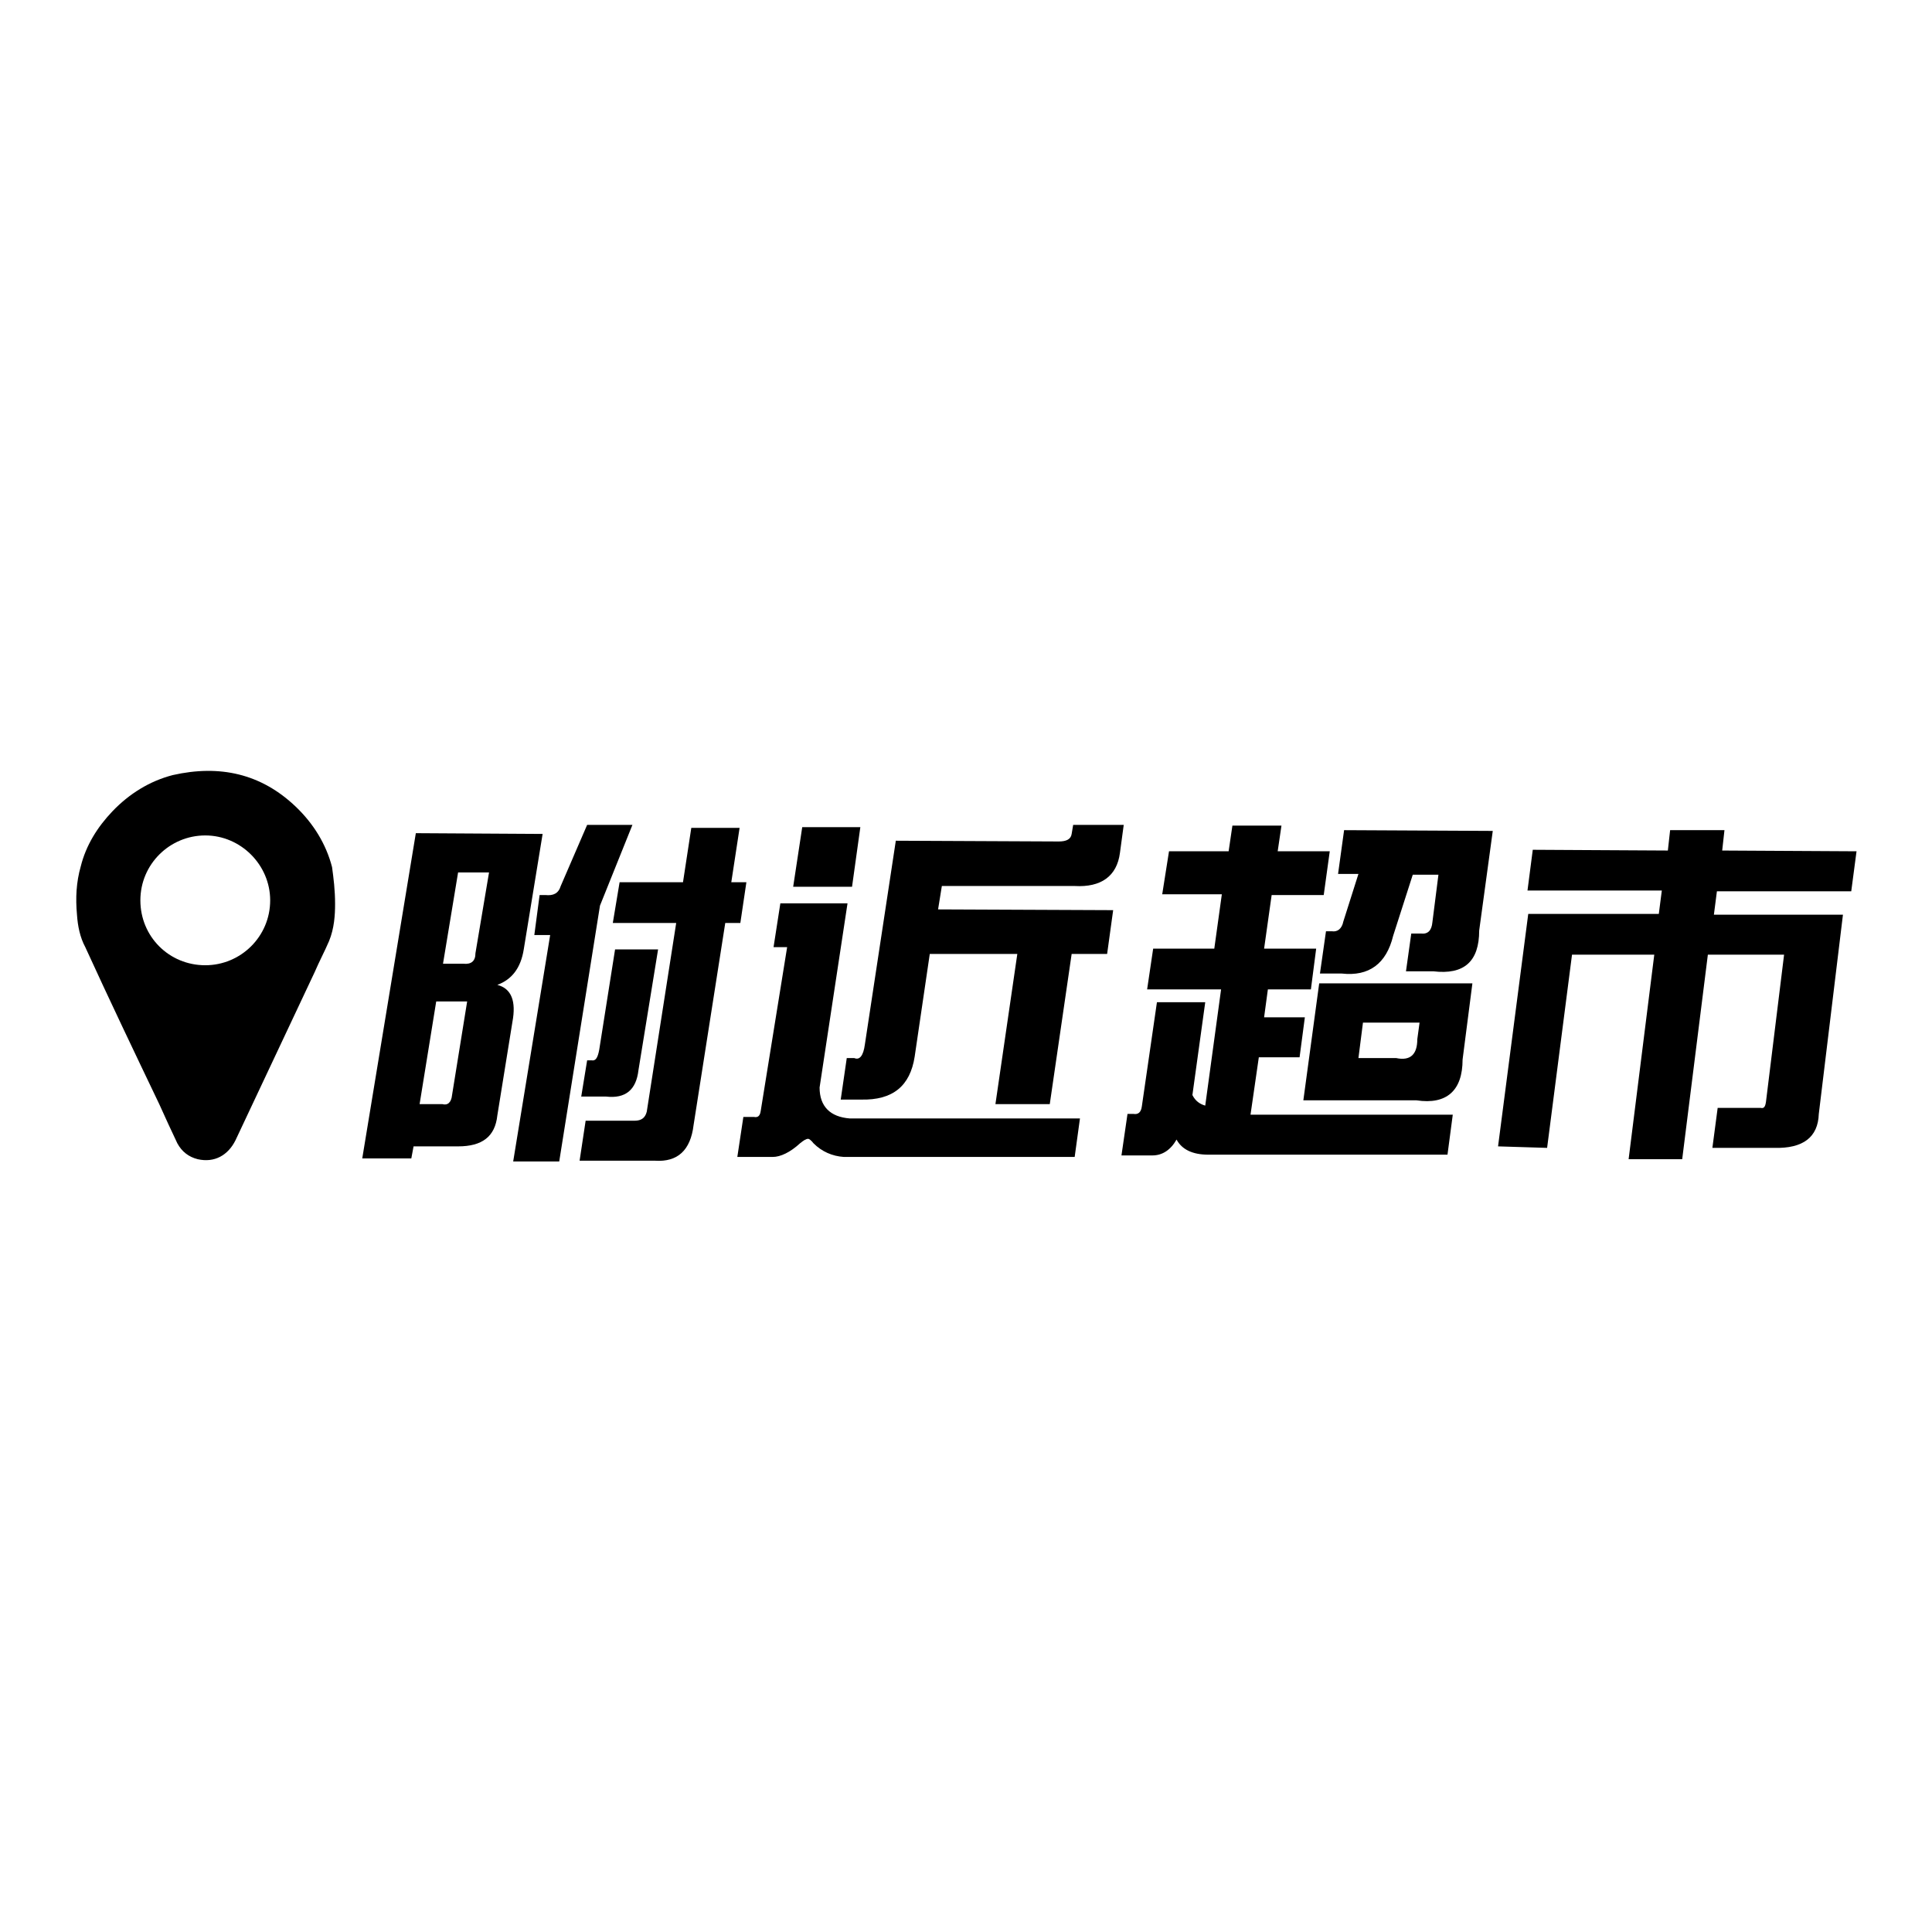
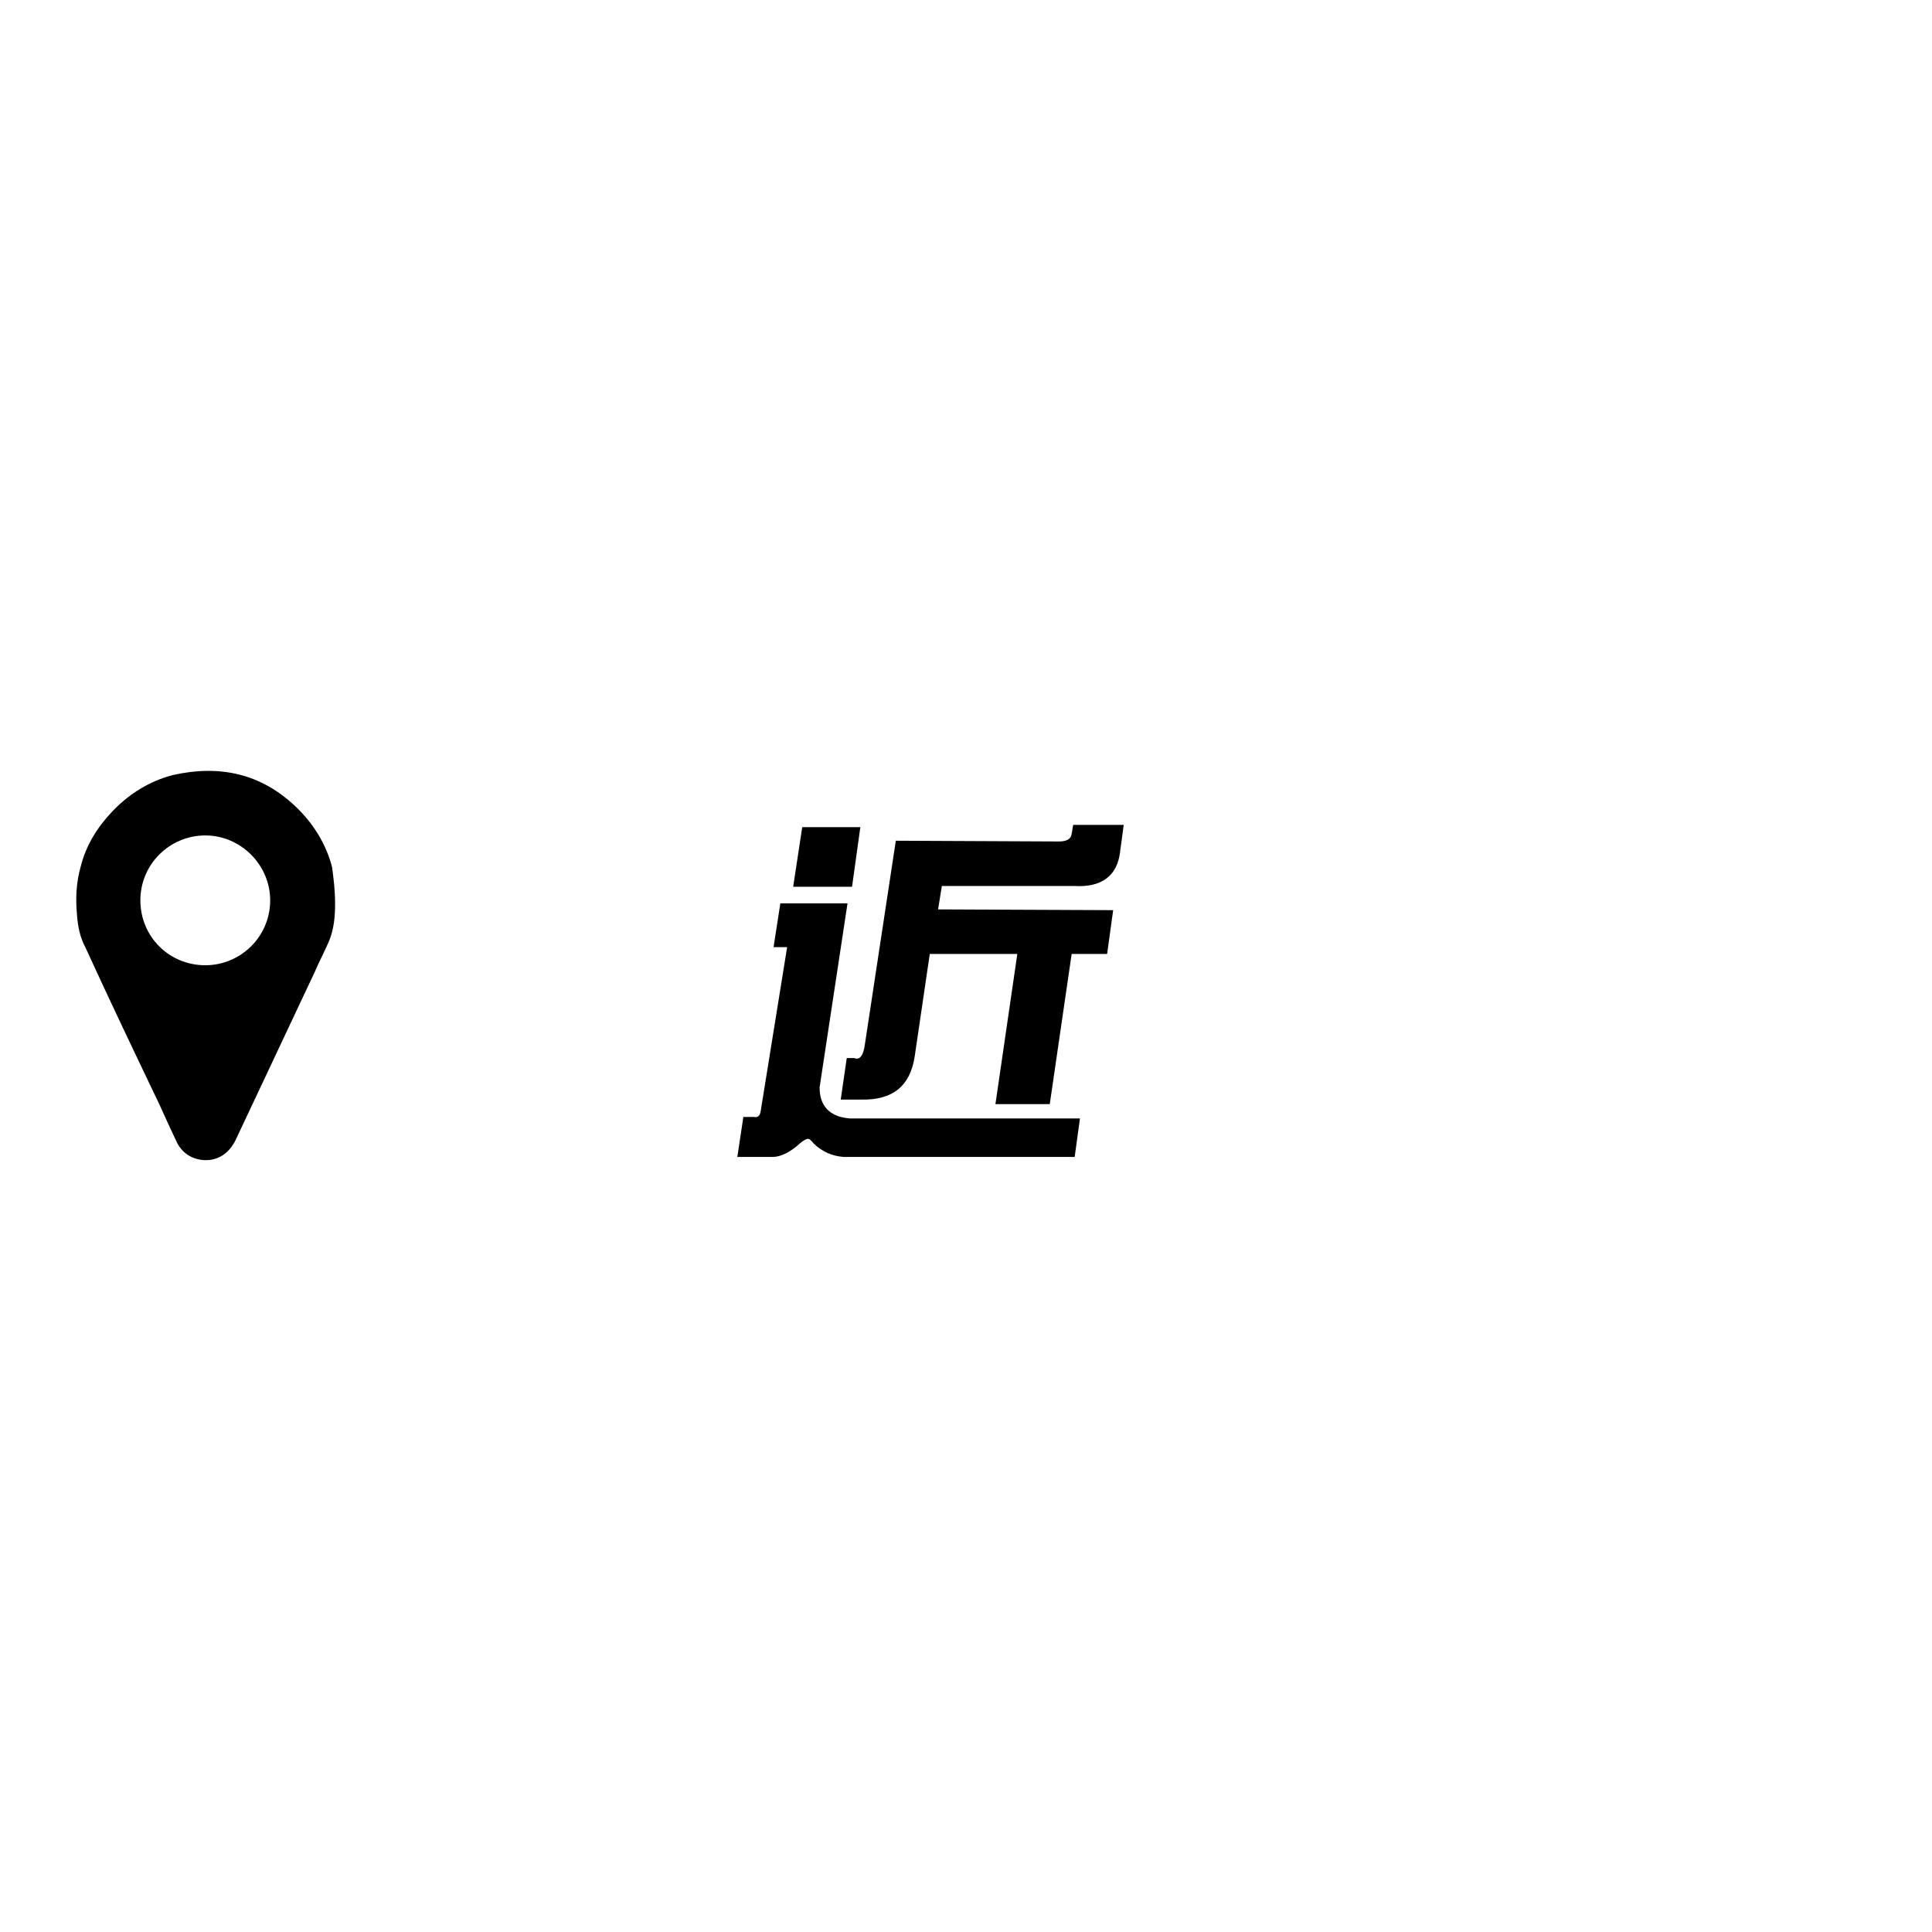
<svg xmlns="http://www.w3.org/2000/svg" version="1.1" x="0px" y="0px" viewBox="0 0 256 256" enable-background="new 0 0 256 256" xml:space="preserve">
  <g>
    <g>
-       <path fill="#000000" d="M55.1,110.4l16.8,0.1l-2.5,15.3c-0.4,2.5-1.6,4-3.5,4.7c1.9,0.5,2.5,2.2,2,4.9l-2,12.4c-0.3,2.8-2,4.1-5.2,4.1h-5.9l-0.3,1.6h-6.5L55.1,110.4L55.1,110.4z M59.9,145.1l2-12.4h-4.1l-2.2,13.6h3C59.3,146.5,59.8,146.1,59.9,145.1L59.9,145.1z M63,126.3l1.8-10.7l-4.1,0l-2,12.1h2.7C62.4,127.8,63,127.4,63,126.3L63,126.3z M71.5,118.6h0.8c1,0.1,1.7-0.2,2-1.2l3.5-8.1l6,0L79.5,120l-5.4,33.9H68l4.9-30h-2.1L71.5,118.6L71.5,118.6z M82.1,116.9l8.4,0l1.1-7.2l6.4,0l-1.1,7.2h2l-0.8,5.4h-2l-4.2,26.8c-0.4,3.3-2.1,4.9-5.1,4.7h-10l0.8-5.3h6.5c0.9,0,1.4-0.4,1.6-1.2l3.9-25l-8.4,0L82.1,116.9L82.1,116.9z M77,145.4l0.8-4.9h0.6c0.5,0.1,0.8-0.3,1-1.4l2.1-13.3l5.7,0l-2.6,16c-0.3,2.6-1.7,3.8-4.3,3.5H77L77,145.4z" />
      <path fill="#000000" d="M104.3,125.5h-1.8l0.9-5.8l8.9,0l-3.7,24.4c0,2.5,1.4,3.9,4,4.1l30.5,0l-0.7,5.1h-30.6c-1.5-0.1-2.9-0.7-4-1.8c-0.3-0.4-0.6-0.6-0.7-0.6c-0.3,0-0.6,0.2-1.1,0.6c-1.3,1.2-2.6,1.8-3.6,1.8h-4.7l0.8-5.3h1.4c0.5,0.1,0.8-0.1,0.9-0.8L104.3,125.5L104.3,125.5z M112.9,117.5l-7.8,0l1.2-7.9l7.7,0L112.9,117.5L112.9,117.5z M118.7,111.4l21.6,0.1c1,0,1.6-0.3,1.7-1l0.2-1.2l6.7,0l-0.5,3.7c-0.4,3.1-2.5,4.6-6,4.4l-17.6,0l-0.5,3.1l23.2,0.1l-0.8,5.8H142l-2.9,19.9h-7.2l2.9-19.9l-11.6,0l-2,13.6c-0.6,3.9-2.9,5.8-7.1,5.7h-2.7l0.8-5.5h1c0.7,0.3,1.2-0.3,1.4-1.8L118.7,111.4L118.7,111.4z" />
-       <path fill="#000000" d="M154.9,112.8l7.9,0l0.5-3.4l6.5,0l-0.5,3.4l6.9,0l-0.8,5.8l-6.9,0l-1,7.1l6.9,0l-0.7,5.4H168l-0.5,3.7h5.4l-0.7,5.3h-5.4l-1.1,7.6l26.8,0l-0.7,5.3h-31.7c-2.1,0-3.5-0.7-4.2-2c-0.8,1.4-1.9,2.1-3.2,2.1h-4.1l0.8-5.5h0.8c0.6,0.1,1-0.2,1.1-1l2-13.8h6.4l-1.7,12.3c0.4,0.8,1,1.2,1.7,1.4l2.1-15.4l-9.8,0l0.8-5.4l8.1,0l1-7.2l-7.9,0L154.9,112.8L154.9,112.8z M174.8,130.3l20.3,0l-1.3,10.1c0,4.1-2.1,6-6.1,5.4h-15L174.8,130.3L174.8,130.3z M180,115.8h-2.7l0.8-5.8l19.7,0.1l-1.8,13.2c0,4.1-2,5.9-6.1,5.4h-3.6l0.7-5h1.3c0.9,0.1,1.4-0.4,1.5-1.5l0.8-6.3h-3.4l-2.6,8.1c-0.9,3.7-3.2,5.4-6.8,5h-2.9l0.8-5.6h0.8c0.7,0.1,1.3-0.3,1.5-1.3L180,115.8L180,115.8z M188.1,135.5h-7.5l-0.6,4.7h5c1.9,0.4,2.8-0.5,2.8-2.5L188.1,135.5L188.1,135.5z" />
-       <path fill="#000000" d="M202.4,118l0.7-5.4l17.9,0.1l0.3-2.7l7.2,0l-0.3,2.7l17.8,0.1l-0.7,5.3l-17.8,0l-0.4,3.1l17.1,0l-3.2,26.4c-0.1,3.1-2.1,4.6-5.9,4.5h-8.2l0.7-5.3h5.7c0.4,0.1,0.6-0.1,0.7-0.8l2.4-19.5l-10.1,0l-3.4,27.1h-7.1l3.4-27.1l-10.9,0l-3.3,25.6l-6.5-0.2l4-30.8l17.3,0l0.4-3.1L202.4,118L202.4,118z" />
      <path fill="#000000" d="M44.4,119.8c0,1.4-0.1,3.2-0.8,4.9c-0.6,1.4-1.3,2.7-1.9,4.1c-3.5,7.4-7,14.9-10.5,22.3c-1,2-2.8,3-5,2.5c-1.2-0.3-2.1-1-2.7-2.1c-0.8-1.7-1.6-3.4-2.4-5.2c-3.3-6.9-6.6-13.8-9.8-20.8c-0.7-1.3-1-2.8-1.1-4.3c-0.2-2.2-0.1-4.3,0.5-6.4c0.7-2.8,2.2-5.2,4.2-7.3c2.2-2.3,4.9-4,8-4.8c6.2-1.4,11.7-0.2,16.3,4.2c2.3,2.2,4,4.9,4.8,8C44.2,116.4,44.4,117.9,44.4,119.8L44.4,119.8z M27.2,127.9c4.7,0,8.6-3.8,8.6-8.6c0-4.7-3.9-8.6-8.6-8.6c-4.7,0-8.6,3.8-8.6,8.6C18.6,124.1,22.4,127.9,27.2,127.9L27.2,127.9z" />
    </g>
  </g>
</svg>